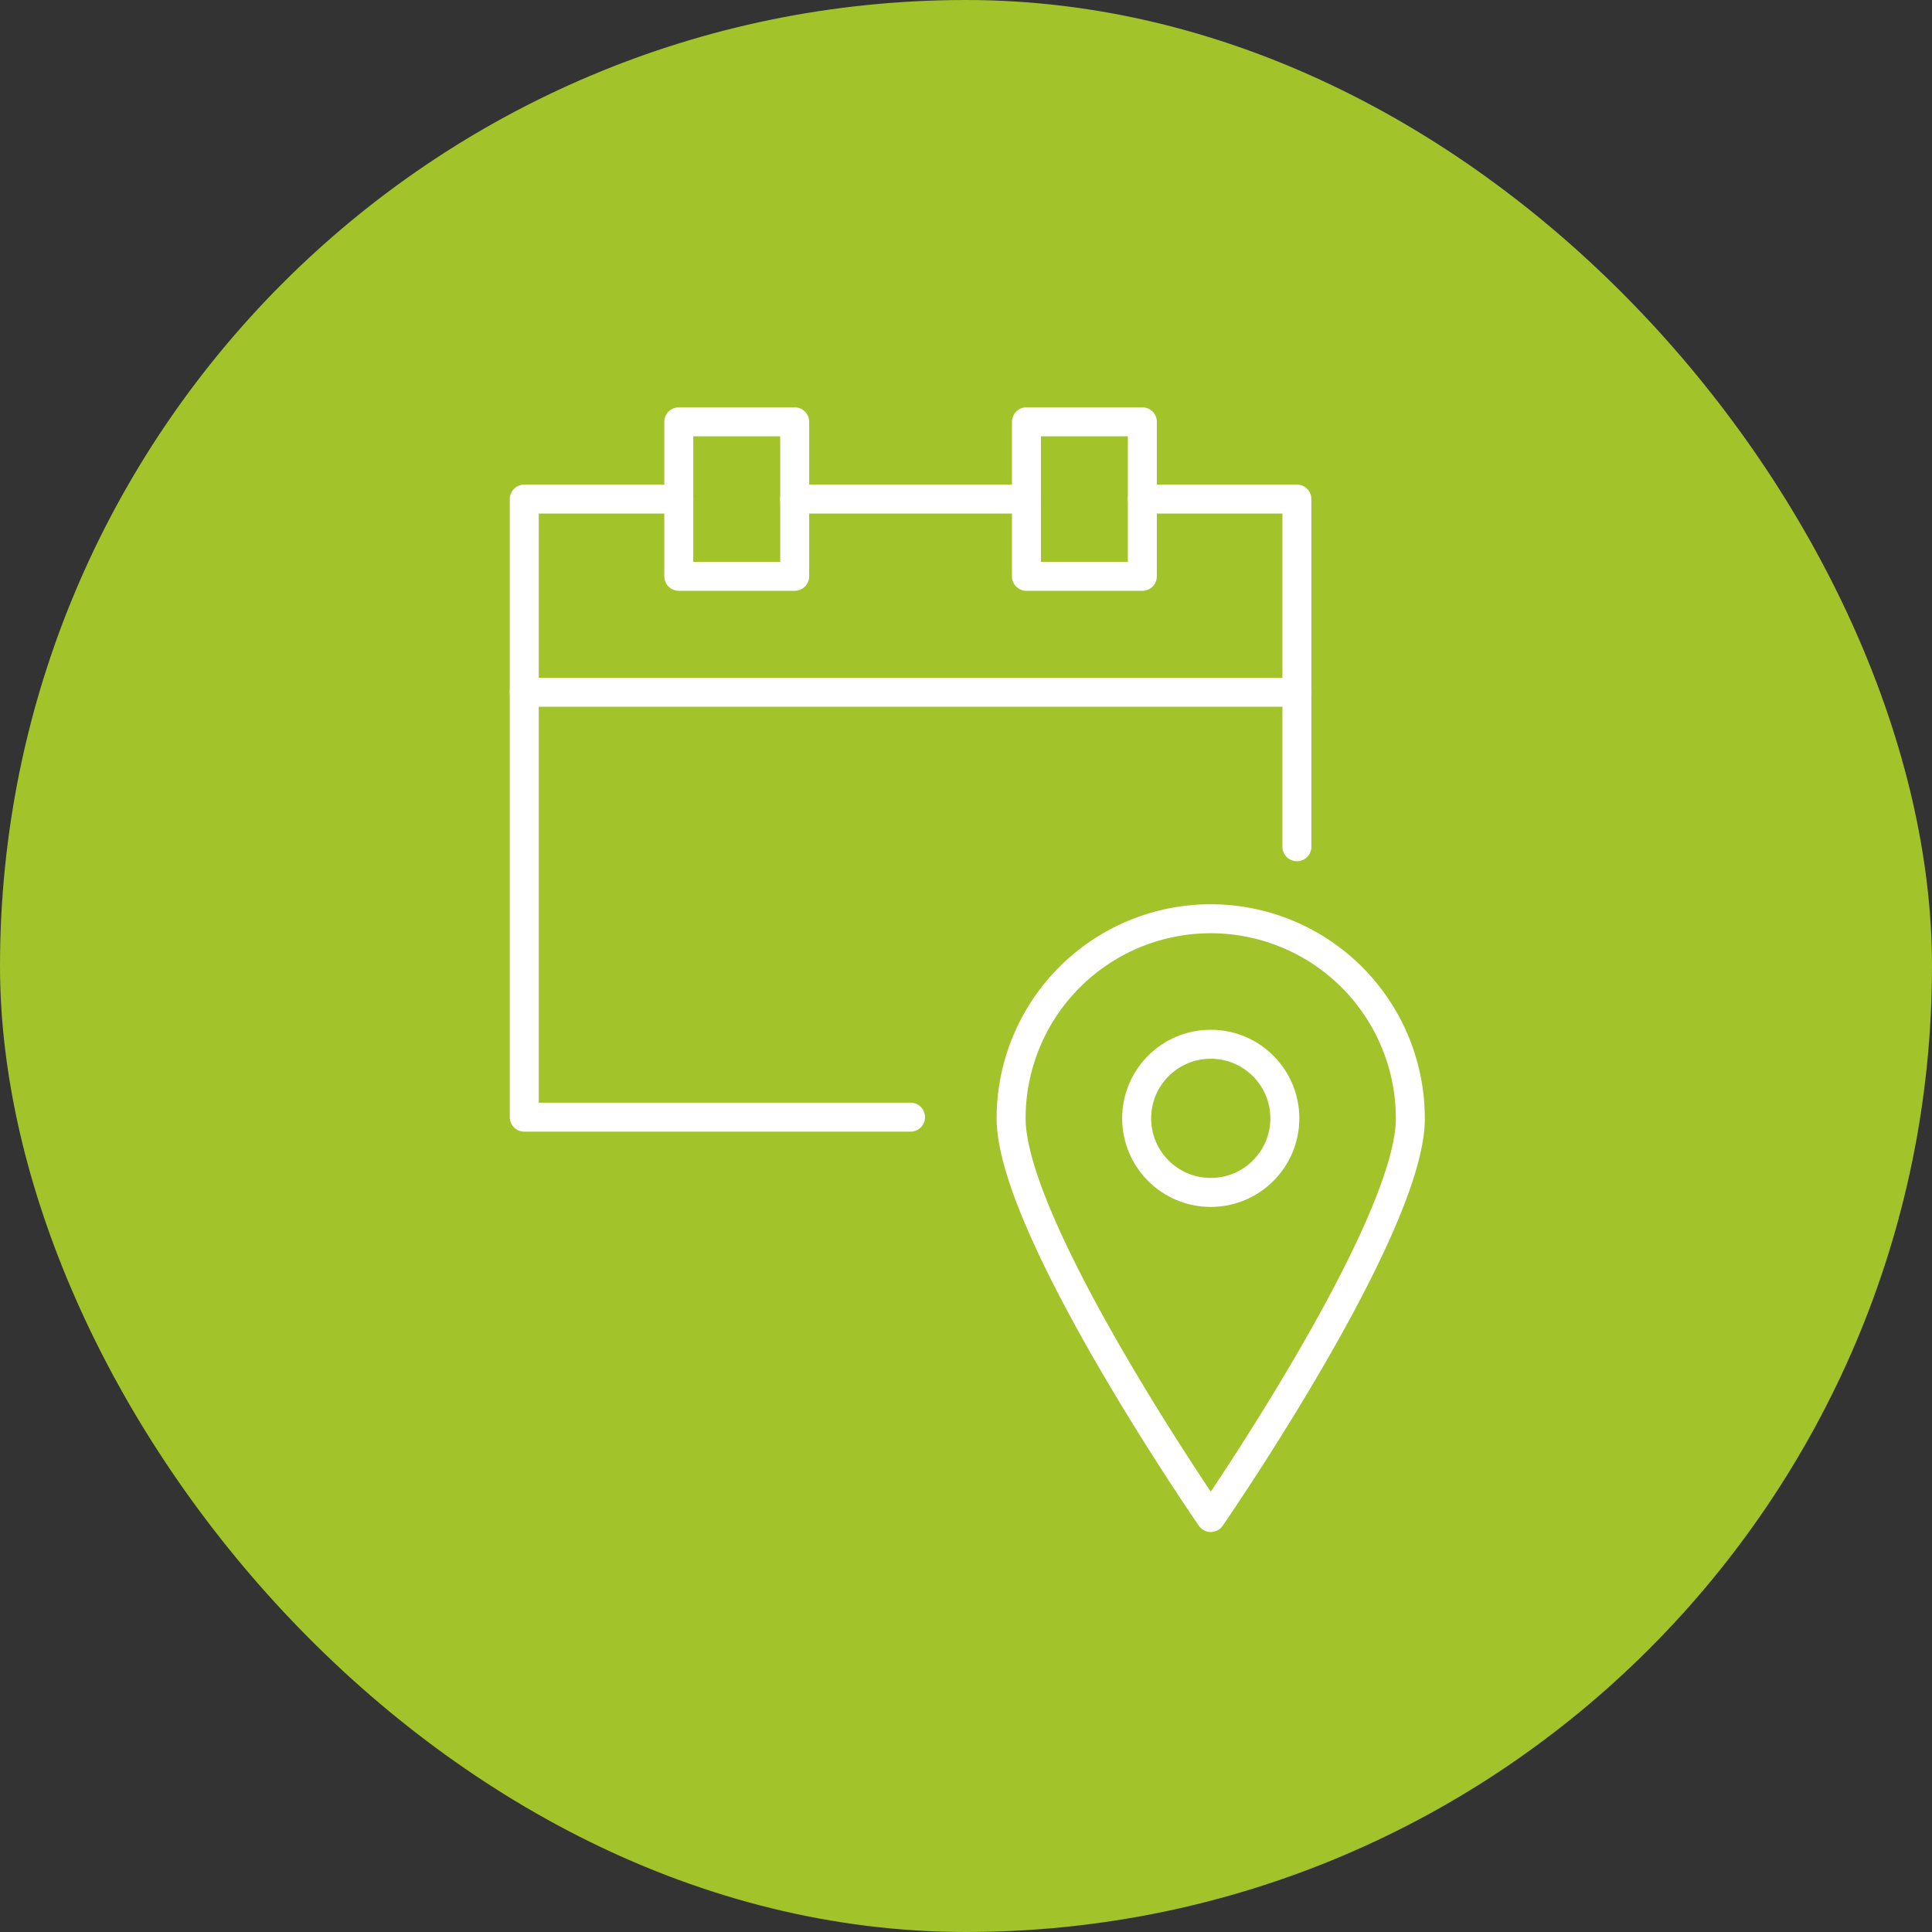
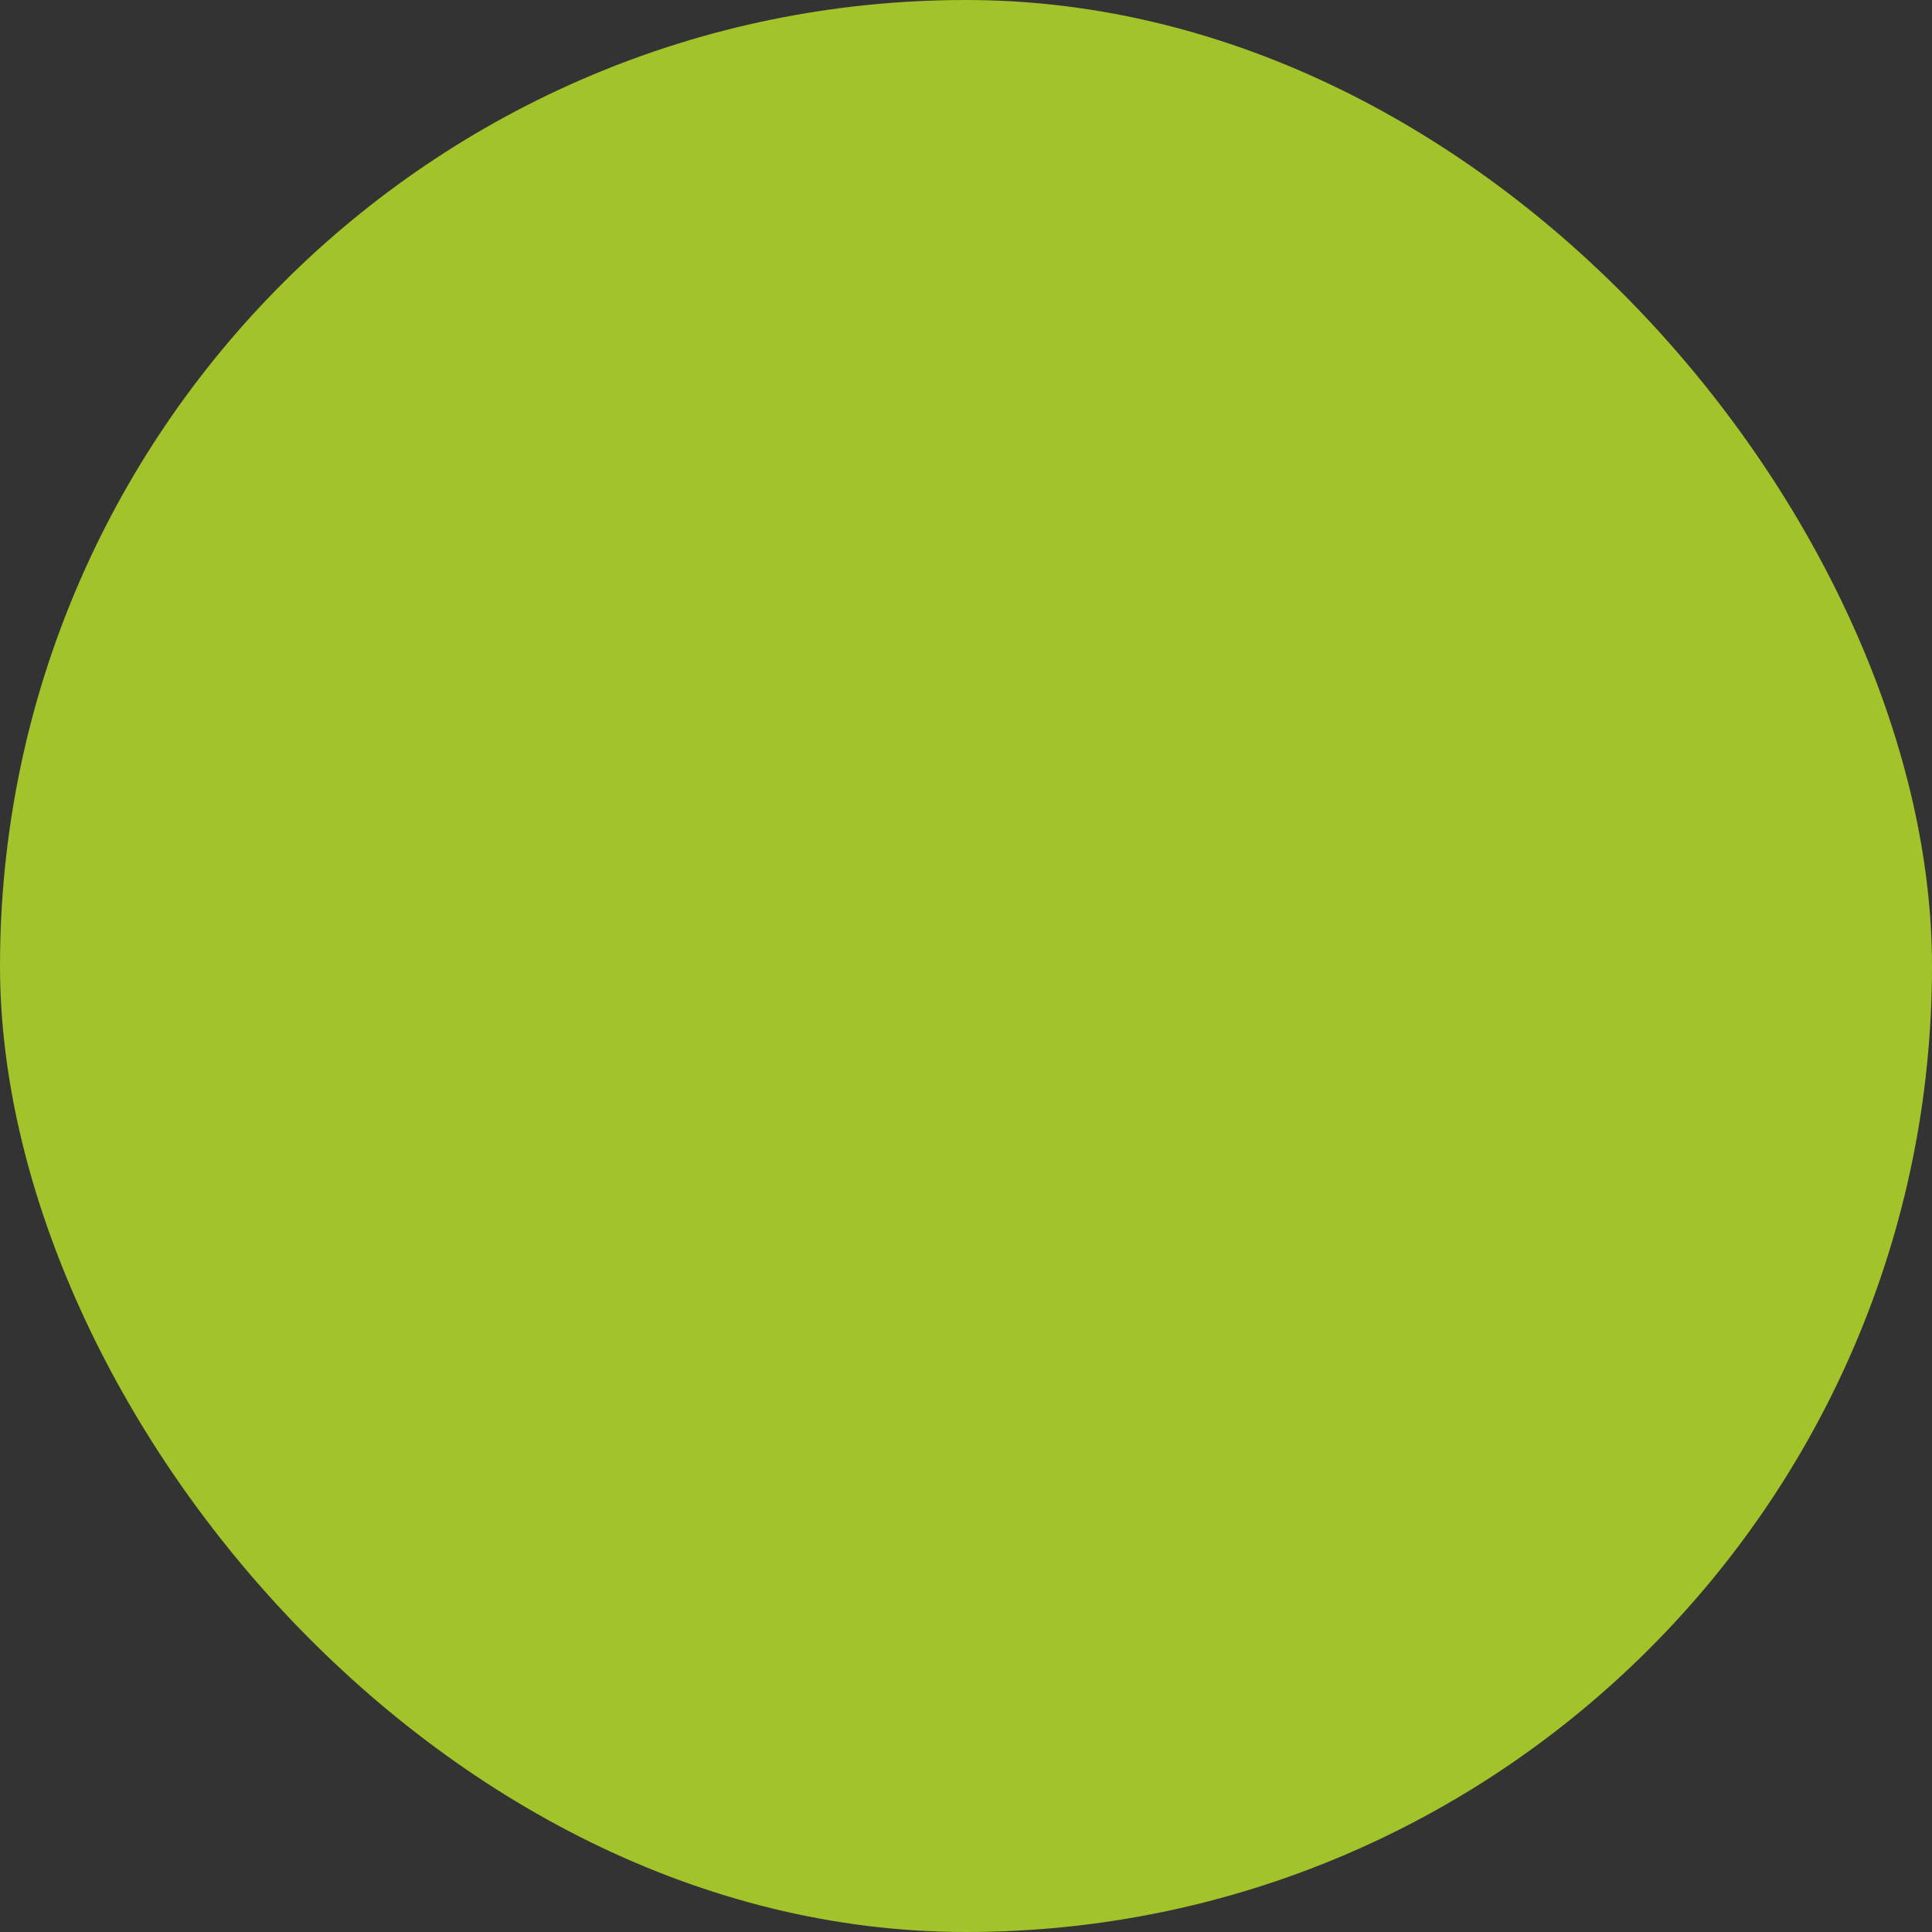
<svg xmlns="http://www.w3.org/2000/svg" width="200" height="200" viewBox="0 0 200 200">
  <rect x="0" y="0" width="200" height="200" fill="#333333" stroke="none" />
  <defs>
    <style>.a,.d{fill:none;stroke:#fff;stroke-width:3px;}.b{fill:#a2c329;}.c{clip-path:url(#a);}.d{stroke-linecap:round;stroke-linejoin:round;}</style>
    <clipPath id="a">
-       <rect class="a" width="95.722" height="117.424" />
-     </clipPath>
+       </clipPath>
  </defs>
  <g transform="translate(-951 -962)">
    <g transform="translate(32 20)">
      <rect class="b" width="200" height="200" rx="100" transform="translate(919 942)" />
      <g transform="translate(971.273 983.667)">
        <g class="c" transform="translate(0 0)">
-           <circle class="d" cx="7.67" cy="7.67" r="7.67" transform="translate(65.393 66.433)" />
          <path class="d" d="M54.429,34.026c0,11.421-20.662,41.321-20.662,41.321S13.1,45.447,13.1,34.026a20.662,20.662,0,1,1,41.325,0Z" transform="translate(39.298 40.078)" />
-           <path class="d" d="M32.5,38.49V2.5h-16" transform="translate(49.482 7.498)" />
-           <path class="d" d="M16.5,2.5H.5V66.483H40.489" transform="translate(1.499 7.498)" />
          <rect class="d" width="11.997" height="15.996" transform="translate(17.995 1.999)" />
-           <rect class="d" width="11.997" height="15.996" transform="translate(53.985 1.999)" />
          <line class="d" x2="23.994" transform="translate(29.992 9.998)" />
          <line class="d" x2="79.978" transform="translate(1.999 29.993)" />
        </g>
      </g>
    </g>
  </g>
</svg>